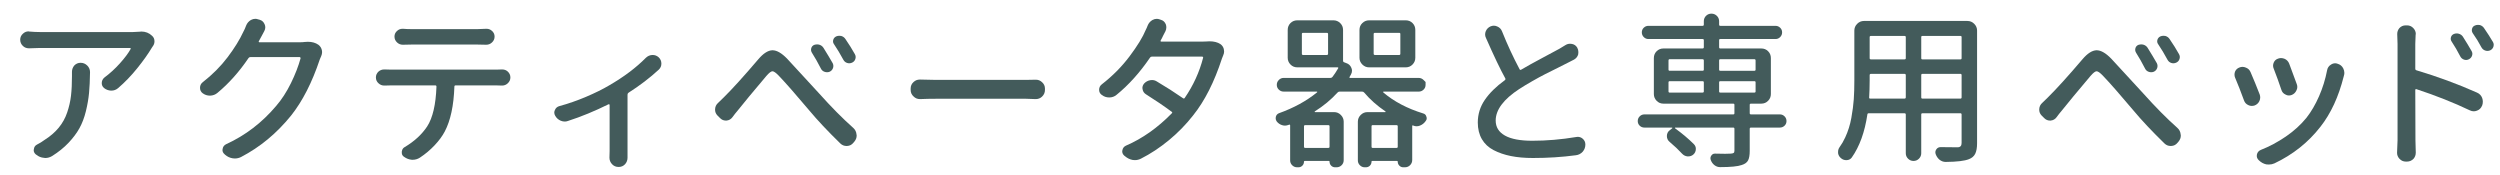
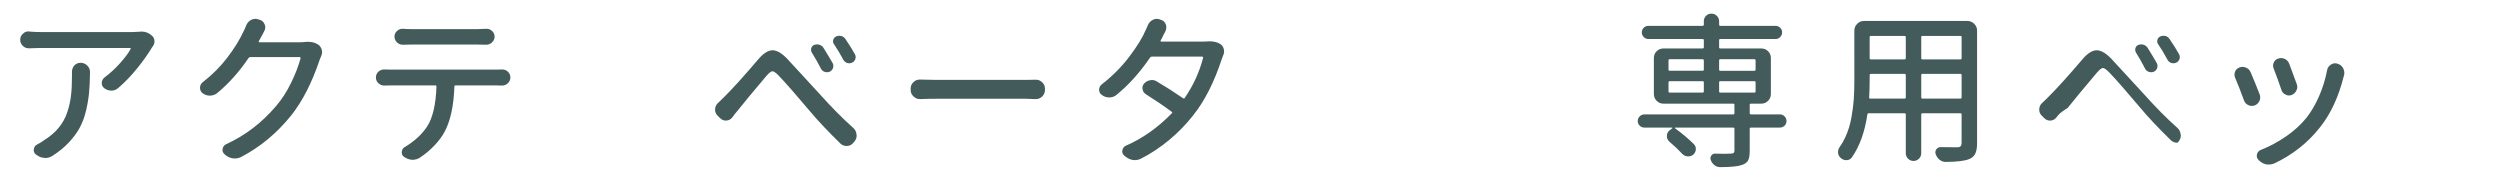
<svg xmlns="http://www.w3.org/2000/svg" version="1.1" id="レイヤー_1" x="0px" y="0px" viewBox="0 0 300 21" enable-background="new 0 0 300 21" xml:space="preserve">
  <g>
    <g>
      <path fill="#435B5B" d="M16.76,3.805c0.065-0.013,0.13-0.02,0.195-0.02c0.508,0,0.938,0.169,1.289,0.508    c0.195,0.169,0.293,0.391,0.293,0.664c0,0.222-0.065,0.417-0.195,0.586c-0.052,0.065-0.091,0.124-0.117,0.176    C17.783,6.461,17.2,7.281,16.477,8.18s-1.494,1.699-2.314,2.402c-0.234,0.195-0.501,0.293-0.801,0.293c-0.013,0-0.026,0-0.039,0    c-0.313-0.013-0.593-0.117-0.84-0.313c-0.183-0.156-0.273-0.352-0.273-0.586c0-0.273,0.11-0.501,0.332-0.684    c0.651-0.481,1.267-1.045,1.846-1.689s1.006-1.214,1.279-1.709c0.026-0.039,0.029-0.071,0.01-0.098s-0.049-0.039-0.088-0.039    H4.788c-0.378,0-0.794,0.013-1.25,0.039c-0.026,0-0.052,0-0.078,0c-0.273,0-0.508-0.091-0.703-0.273    C2.535,5.315,2.424,5.062,2.424,4.762c0-0.286,0.11-0.527,0.332-0.723C2.952,3.856,3.173,3.766,3.42,3.766    c0.039,0,0.071,0.007,0.098,0.02c0.456,0.039,0.879,0.059,1.27,0.059h11.172C16.181,3.844,16.448,3.831,16.76,3.805z M8.635,8.629    c0-0.286,0.091-0.54,0.273-0.762C9.117,7.646,9.371,7.535,9.67,7.535c0.313,0,0.579,0.11,0.801,0.332s0.332,0.481,0.332,0.781    v0.02c-0.013,0.964-0.052,1.794-0.117,2.49s-0.192,1.429-0.381,2.197s-0.446,1.445-0.771,2.031s-0.762,1.169-1.309,1.748    s-1.204,1.11-1.973,1.592c-0.261,0.156-0.534,0.234-0.82,0.234c-0.052,0-0.104-0.007-0.156-0.02    c-0.339-0.026-0.645-0.15-0.918-0.371l-0.059-0.039c-0.169-0.144-0.254-0.313-0.254-0.508c0-0.039,0.007-0.078,0.02-0.117    c0.026-0.261,0.156-0.449,0.391-0.566c0.313-0.156,0.599-0.332,0.859-0.527c0.703-0.442,1.279-0.938,1.729-1.484    s0.788-1.155,1.016-1.826c0.228-0.671,0.381-1.338,0.459-2.002s0.117-1.452,0.117-2.363V8.629z" />
      <path fill="#435B5B" d="M36.58,5.035c0.13-0.013,0.254-0.02,0.371-0.02c0.495,0,0.911,0.117,1.25,0.352    c0.208,0.156,0.345,0.358,0.41,0.605c0.026,0.091,0.039,0.188,0.039,0.293c0,0.144-0.032,0.293-0.098,0.449    s-0.124,0.293-0.176,0.41c-0.925,2.773-2.077,5.026-3.457,6.758c-1.719,2.122-3.718,3.776-5.996,4.961    c-0.234,0.117-0.481,0.176-0.742,0.176c-0.078,0-0.163-0.007-0.254-0.02c-0.339-0.053-0.645-0.195-0.918-0.43l-0.059-0.059    c-0.169-0.144-0.254-0.313-0.254-0.508c0-0.052,0.007-0.098,0.02-0.137c0.039-0.261,0.183-0.449,0.43-0.566    c2.305-1.055,4.304-2.585,5.996-4.59c0.664-0.769,1.253-1.677,1.768-2.725s0.901-2.048,1.162-2.998    c0-0.026-0.01-0.056-0.029-0.088s-0.049-0.049-0.088-0.049h-5.898c-0.104,0-0.183,0.039-0.234,0.117    c-1.12,1.653-2.363,3.047-3.73,4.18c-0.247,0.208-0.54,0.319-0.879,0.332h-0.02c-0.325,0-0.618-0.098-0.879-0.293    c-0.208-0.156-0.313-0.371-0.313-0.645s0.104-0.495,0.313-0.664c1.172-0.911,2.171-1.914,2.998-3.008s1.462-2.122,1.904-3.086    c0.104-0.183,0.208-0.417,0.313-0.703c0.117-0.3,0.313-0.527,0.586-0.684c0.169-0.091,0.345-0.137,0.527-0.137    c0.104,0,0.208,0.02,0.313,0.059l0.215,0.059c0.273,0.078,0.469,0.261,0.586,0.547c0.052,0.117,0.078,0.234,0.078,0.352    c0,0.156-0.039,0.306-0.117,0.449c-0.169,0.313-0.273,0.508-0.313,0.586c-0.117,0.234-0.234,0.449-0.352,0.645    c-0.013,0.026-0.013,0.052,0,0.078s0.039,0.039,0.078,0.039h4.824C36.177,5.074,36.385,5.062,36.58,5.035z" />
      <path fill="#435B5B" d="M46.948,8.355h12.617c0.183,0,0.397-0.007,0.645-0.02c0.026,0,0.046,0,0.059,0    c0.261,0,0.481,0.085,0.664,0.254c0.208,0.195,0.313,0.43,0.313,0.703s-0.104,0.508-0.313,0.703    c-0.195,0.183-0.423,0.273-0.684,0.273c-0.013,0-0.026,0-0.039,0c-0.222-0.013-0.437-0.02-0.645-0.02h-4.902    c-0.091,0-0.137,0.052-0.137,0.156c-0.078,2.266-0.462,4.056-1.152,5.371c-0.286,0.547-0.693,1.101-1.221,1.66    s-1.116,1.055-1.768,1.484c-0.261,0.169-0.547,0.254-0.859,0.254c-0.026,0-0.059,0-0.098,0c-0.339-0.026-0.651-0.144-0.938-0.352    c-0.144-0.092-0.231-0.215-0.264-0.371s-0.02-0.31,0.039-0.459s0.159-0.264,0.303-0.342c1.159-0.69,2.058-1.517,2.695-2.48    c0.664-1.028,1.035-2.617,1.113-4.766c0-0.104-0.046-0.156-0.137-0.156h-5.293c-0.234,0-0.495,0.007-0.781,0.02    c-0.026,0-0.046,0-0.059,0c-0.261,0-0.488-0.091-0.684-0.273c-0.208-0.183-0.313-0.417-0.313-0.703    c0-0.273,0.104-0.508,0.313-0.703c0.195-0.169,0.423-0.254,0.684-0.254c0.013,0,0.032,0,0.059,0    C46.427,8.349,46.687,8.355,46.948,8.355z M57.358,5.348h-8.047c-0.325,0-0.638,0.007-0.938,0.02c-0.013,0-0.026,0-0.039,0    c-0.261,0-0.488-0.091-0.684-0.273c-0.208-0.195-0.313-0.43-0.313-0.703s0.104-0.501,0.313-0.684    c0.183-0.169,0.397-0.254,0.645-0.254c0.026,0,0.052,0,0.078,0c0.313,0.026,0.612,0.039,0.898,0.039h8.086    c0.286,0,0.605-0.013,0.957-0.039c0.026,0,0.052,0,0.078,0c0.247,0,0.462,0.085,0.645,0.254c0.208,0.183,0.313,0.41,0.313,0.684    s-0.104,0.508-0.313,0.703c-0.195,0.183-0.423,0.273-0.684,0.273c-0.013,0-0.026,0-0.039,0C57.99,5.354,57.67,5.348,57.358,5.348z    " />
-       <path fill="#435B5B" d="M77.51,6.93c0.222-0.208,0.476-0.319,0.762-0.332c0.013,0,0.032,0,0.059,0    c0.261,0,0.495,0.091,0.703,0.273c0.222,0.208,0.332,0.462,0.332,0.762c0,0.286-0.104,0.527-0.313,0.723    c-1.055,0.977-2.266,1.901-3.633,2.773c-0.078,0.052-0.117,0.13-0.117,0.234v6.758v0.801c0,0.299-0.098,0.56-0.293,0.781    c-0.208,0.221-0.462,0.332-0.762,0.332h-0.02c-0.313,0-0.573-0.111-0.781-0.332c-0.208-0.222-0.313-0.482-0.313-0.781l0.02-0.801    v-5.527c0-0.026-0.013-0.049-0.039-0.068s-0.059-0.022-0.098-0.01c-1.653,0.82-3.269,1.484-4.844,1.992    c-0.13,0.052-0.261,0.078-0.391,0.078c-0.169,0-0.332-0.032-0.488-0.098c-0.286-0.117-0.508-0.313-0.664-0.586    c-0.078-0.13-0.117-0.261-0.117-0.391c0-0.104,0.026-0.208,0.078-0.313c0.104-0.247,0.286-0.403,0.547-0.469    c1.055-0.286,2.119-0.657,3.193-1.113s1.995-0.911,2.764-1.367C74.854,9.234,76.326,8.128,77.51,6.93z" />
      <path fill="#435B5B" d="M87.897,14.059c-0.183,0.247-0.423,0.384-0.723,0.41c-0.026,0-0.052,0-0.078,0    c-0.261,0-0.488-0.098-0.684-0.293l-0.332-0.332c-0.183-0.195-0.273-0.423-0.273-0.684c0-0.339,0.13-0.618,0.391-0.84    c0.183-0.169,0.403-0.384,0.664-0.645c1.028-1.016,2.409-2.539,4.141-4.57c0.586-0.69,1.14-1.048,1.66-1.074    c0.013,0,0.026,0,0.039,0c0.508,0,1.087,0.332,1.738,0.996c0.391,0.417,1.042,1.123,1.953,2.119s1.55,1.689,1.914,2.08    c1.445,1.614,2.806,2.988,4.082,4.121c0.234,0.208,0.364,0.469,0.391,0.781c0.013,0.052,0.02,0.098,0.02,0.137    c0,0.261-0.091,0.501-0.273,0.723l-0.117,0.137c-0.195,0.247-0.449,0.378-0.762,0.391c-0.026,0-0.052,0-0.078,0    c-0.273,0-0.515-0.098-0.723-0.293c-1.523-1.484-2.767-2.806-3.73-3.965c-1.602-1.901-2.825-3.294-3.672-4.18    c-0.339-0.352-0.589-0.527-0.752-0.527s-0.407,0.188-0.732,0.566c-1.575,1.862-2.741,3.269-3.496,4.219    C88.294,13.531,88.105,13.772,87.897,14.059z M97.428,6.324c-0.104-0.169-0.13-0.349-0.078-0.537s0.169-0.322,0.352-0.4    c0.117-0.039,0.234-0.059,0.352-0.059c0.091,0,0.183,0.013,0.273,0.039c0.208,0.065,0.371,0.188,0.488,0.371    c0.43,0.69,0.801,1.309,1.113,1.855c0.091,0.195,0.101,0.391,0.029,0.586s-0.205,0.339-0.4,0.43    c-0.195,0.078-0.397,0.081-0.605,0.01s-0.358-0.205-0.449-0.4C98.151,7.528,97.792,6.897,97.428,6.324z M100.084,5.309    c-0.117-0.156-0.149-0.329-0.098-0.518s0.169-0.329,0.352-0.42c0.117-0.052,0.241-0.078,0.371-0.078    c0.078,0,0.156,0.007,0.234,0.02c0.222,0.065,0.391,0.188,0.508,0.371c0.43,0.625,0.808,1.23,1.133,1.816    c0.104,0.183,0.124,0.374,0.059,0.576s-0.195,0.349-0.391,0.439s-0.394,0.104-0.596,0.039s-0.354-0.195-0.459-0.391    C100.833,6.487,100.462,5.868,100.084,5.309z" />
      <path fill="#435B5B" d="M110.432,11.891c-0.013,0-0.026,0-0.039,0c-0.3,0-0.554-0.104-0.762-0.313    c-0.234-0.208-0.352-0.469-0.352-0.781v-0.176c0-0.313,0.117-0.573,0.352-0.781c0.208-0.195,0.456-0.293,0.742-0.293    c0.026,0,0.046,0,0.059,0c0.716,0.026,1.328,0.039,1.836,0.039h10.879c0.352,0,0.716-0.007,1.094-0.02c0.026,0,0.052,0,0.078,0    c0.273,0,0.515,0.098,0.723,0.293c0.234,0.208,0.352,0.462,0.352,0.762v0.176c0,0.313-0.117,0.579-0.352,0.801    c-0.208,0.195-0.456,0.293-0.742,0.293c-0.013,0-0.032,0-0.059,0c-0.417-0.026-0.781-0.039-1.094-0.039h-10.879    C111.643,11.852,111.031,11.864,110.432,11.891z" />
      <path fill="#435B5B" d="M144.764,4.977c0.13-0.013,0.254-0.02,0.371-0.02c0.534,0,0.97,0.11,1.309,0.332    c0.208,0.144,0.345,0.339,0.41,0.586c0.026,0.104,0.039,0.202,0.039,0.293c0,0.156-0.032,0.306-0.098,0.449    c-0.052,0.144-0.104,0.273-0.156,0.391c-0.925,2.839-2.083,5.124-3.477,6.855c-0.847,1.081-1.81,2.067-2.891,2.959    s-2.2,1.631-3.359,2.217c-0.234,0.117-0.476,0.176-0.723,0.176c-0.091,0-0.183-0.007-0.273-0.02    c-0.339-0.065-0.645-0.215-0.918-0.449l-0.098-0.078c-0.156-0.144-0.234-0.313-0.234-0.508c0-0.039,0.007-0.085,0.02-0.137    c0.052-0.261,0.195-0.442,0.43-0.547c1.966-0.847,3.802-2.142,5.508-3.887c0.065-0.065,0.059-0.124-0.02-0.176    c-0.911-0.677-1.946-1.38-3.105-2.109c-0.222-0.144-0.352-0.345-0.391-0.605c-0.013-0.039-0.02-0.085-0.02-0.137    c0-0.195,0.071-0.378,0.215-0.547c0.195-0.208,0.437-0.339,0.723-0.391c0.065-0.013,0.137-0.02,0.215-0.02    c0.208,0,0.403,0.059,0.586,0.176c1.081,0.638,2.129,1.309,3.145,2.012c0.078,0.052,0.144,0.039,0.195-0.039    c1.028-1.497,1.765-3.105,2.207-4.824c0.013-0.026,0.007-0.056-0.02-0.088s-0.059-0.049-0.098-0.049h-6.016    c-0.104,0-0.183,0.039-0.234,0.117c-1.224,1.797-2.565,3.288-4.023,4.473c-0.247,0.208-0.54,0.313-0.879,0.313    c-0.325,0-0.618-0.098-0.879-0.293c-0.222-0.156-0.332-0.364-0.332-0.625c0-0.273,0.11-0.495,0.332-0.664    c1.276-0.989,2.383-2.106,3.32-3.35s1.589-2.308,1.953-3.193c0.078-0.144,0.149-0.306,0.215-0.488    c0.117-0.3,0.313-0.527,0.586-0.684c0.169-0.091,0.339-0.137,0.508-0.137c0.117,0,0.228,0.02,0.332,0.059l0.176,0.059    c0.273,0.078,0.469,0.261,0.586,0.547c0.039,0.117,0.059,0.234,0.059,0.352c0,0.156-0.032,0.306-0.098,0.449    c-0.104,0.195-0.202,0.384-0.293,0.566c-0.091,0.208-0.188,0.397-0.293,0.566c-0.013,0.039-0.013,0.071,0,0.098    s0.039,0.039,0.078,0.039h4.824C144.386,4.996,144.581,4.989,144.764,4.977z" />
-       <path fill="#435B5B" d="M170.825,9.596c0.163,0.163,0.244,0.244,0.244,0.244s0,0.114,0,0.342s-0.081,0.42-0.244,0.576    s-0.354,0.234-0.576,0.234h-4.219c-0.026,0-0.042,0.013-0.049,0.039s-0.003,0.046,0.01,0.059c1.289,1.094,2.884,1.934,4.785,2.52    c0.208,0.052,0.339,0.183,0.391,0.391c0.026,0.065,0.039,0.13,0.039,0.195c0,0.13-0.052,0.254-0.156,0.371    c-0.169,0.234-0.391,0.403-0.664,0.508c-0.13,0.052-0.261,0.078-0.391,0.078s-0.261-0.026-0.391-0.078l-0.02-0.02    c-0.078-0.026-0.117,0-0.117,0.078v4.063c0,0.247-0.085,0.455-0.254,0.625c-0.169,0.169-0.378,0.254-0.625,0.254h-0.195    c-0.183,0-0.339-0.065-0.469-0.195c-0.13-0.131-0.195-0.293-0.195-0.488c0-0.053-0.032-0.078-0.098-0.078h-2.969    c-0.052,0-0.078,0.025-0.078,0.078c0,0.195-0.065,0.357-0.195,0.488c-0.13,0.13-0.293,0.195-0.488,0.195h-0.137    c-0.222,0-0.413-0.082-0.576-0.244c-0.163-0.163-0.244-0.355-0.244-0.576v-4.648c0-0.313,0.114-0.583,0.342-0.811    s0.498-0.342,0.811-0.342h2.148c0.013,0,0.022-0.01,0.029-0.029s0.003-0.036-0.01-0.049c-1.003-0.677-1.855-1.433-2.559-2.266    c-0.065-0.078-0.149-0.117-0.254-0.117h-2.695c-0.104,0-0.188,0.039-0.254,0.117c-0.769,0.847-1.68,1.602-2.734,2.266    c-0.013,0.013-0.017,0.029-0.01,0.049s0.017,0.029,0.029,0.029h2.305c0.313,0,0.583,0.114,0.811,0.342s0.342,0.498,0.342,0.811    v4.609c0,0.247-0.085,0.452-0.254,0.615c-0.169,0.162-0.371,0.244-0.605,0.244h-0.176c-0.183,0-0.339-0.065-0.469-0.195    c-0.13-0.131-0.195-0.293-0.195-0.488c0-0.053-0.026-0.078-0.078-0.078h-2.891c-0.065,0-0.098,0.025-0.098,0.078    c0,0.195-0.065,0.357-0.195,0.488c-0.13,0.13-0.286,0.195-0.469,0.195h-0.156c-0.234,0-0.433-0.082-0.596-0.244    c-0.163-0.163-0.244-0.355-0.244-0.576v-4.199c0-0.039-0.013-0.068-0.039-0.088s-0.052-0.022-0.078-0.01l-0.098,0.039    c-0.144,0.052-0.28,0.078-0.41,0.078c-0.117,0-0.234-0.02-0.352-0.059c-0.247-0.078-0.456-0.222-0.625-0.43    c-0.091-0.117-0.137-0.247-0.137-0.391c0-0.052,0.007-0.11,0.02-0.176c0.052-0.208,0.176-0.352,0.371-0.43    c1.784-0.638,3.308-1.472,4.57-2.5c0.026-0.013,0.036-0.032,0.029-0.059s-0.022-0.039-0.049-0.039h-3.984    c-0.222,0-0.413-0.078-0.576-0.234s-0.244-0.349-0.244-0.576s0.081-0.423,0.244-0.586s0.354-0.244,0.576-0.244h5.625    c0.091,0,0.169-0.039,0.234-0.117c0.222-0.286,0.449-0.632,0.684-1.035c0.026-0.026,0.029-0.052,0.01-0.078    s-0.042-0.039-0.068-0.039h-4.844c-0.325,0-0.599-0.114-0.82-0.342s-0.332-0.498-0.332-0.811V3.59c0-0.325,0.11-0.599,0.332-0.82    s0.495-0.332,0.82-0.332h4.336c0.313,0,0.583,0.11,0.811,0.332s0.342,0.495,0.342,0.82v3.691c0,0.104,0.046,0.169,0.137,0.195    l0.254,0.098c0.286,0.091,0.488,0.28,0.605,0.566c0.052,0.117,0.078,0.234,0.078,0.352c0,0.156-0.046,0.313-0.137,0.469    c-0.052,0.078-0.104,0.169-0.156,0.273c-0.026,0.026-0.029,0.052-0.01,0.078s0.042,0.039,0.068,0.039h8.242    C170.47,9.352,170.662,9.433,170.825,9.596z M159.213,6.598c0.104,0,0.156-0.052,0.156-0.156V4.078    c0-0.091-0.052-0.137-0.156-0.137h-2.852c-0.091,0-0.137,0.046-0.137,0.137v2.363c0,0.104,0.046,0.156,0.137,0.156H159.213z     M159.389,17.75c0.104,0,0.156-0.046,0.156-0.137v-2.461c0-0.091-0.052-0.137-0.156-0.137h-2.754    c-0.104,0-0.156,0.046-0.156,0.137v2.461c0,0.091,0.052,0.137,0.156,0.137H159.389z M168.686,2.438c0.325,0,0.599,0.11,0.82,0.332    s0.332,0.495,0.332,0.82v3.34c0,0.313-0.11,0.583-0.332,0.811s-0.495,0.342-0.82,0.342h-4.395c-0.313,0-0.583-0.114-0.811-0.342    s-0.342-0.498-0.342-0.811V3.59c0-0.325,0.114-0.599,0.342-0.82s0.498-0.332,0.811-0.332H168.686z M164.584,17.613    c0,0.091,0.046,0.137,0.137,0.137h2.852c0.104,0,0.156-0.046,0.156-0.137v-2.461c0-0.091-0.052-0.137-0.156-0.137h-2.852    c-0.091,0-0.137,0.046-0.137,0.137V17.613z M167.905,6.598c0.091,0,0.137-0.052,0.137-0.156V4.078    c0-0.091-0.046-0.137-0.137-0.137h-2.91c-0.104,0-0.156,0.046-0.156,0.137v2.363c0,0.104,0.052,0.156,0.156,0.156H167.905z" />
-       <path fill="#435B5B" d="M187.862,5.406c0.169-0.104,0.352-0.156,0.547-0.156c0.065,0,0.137,0.007,0.215,0.02    c0.286,0.052,0.501,0.202,0.645,0.449c0.091,0.169,0.137,0.345,0.137,0.527c0,0.091-0.007,0.183-0.02,0.273    c-0.078,0.273-0.241,0.481-0.488,0.625c-0.247,0.13-0.515,0.267-0.801,0.41c-0.169,0.091-0.55,0.283-1.143,0.576    s-1.106,0.55-1.543,0.771s-0.95,0.501-1.543,0.84s-1.11,0.651-1.553,0.938c-1.888,1.237-2.832,2.5-2.832,3.789    c0,0.781,0.368,1.38,1.104,1.797s1.833,0.625,3.291,0.625c1.719,0,3.477-0.149,5.273-0.449c0.065-0.013,0.124-0.02,0.176-0.02    c0.222,0,0.417,0.071,0.586,0.215c0.222,0.183,0.332,0.417,0.332,0.703c0,0.325-0.104,0.612-0.313,0.859    c-0.222,0.247-0.495,0.391-0.82,0.43c-1.641,0.221-3.359,0.332-5.156,0.332c-0.989,0-1.872-0.078-2.646-0.234    s-1.468-0.394-2.08-0.713s-1.081-0.759-1.406-1.318s-0.488-1.224-0.488-1.992c0-0.989,0.28-1.895,0.84-2.715    s1.36-1.608,2.402-2.363c0.078-0.065,0.098-0.137,0.059-0.215c-0.586-1.055-1.36-2.676-2.324-4.863    c-0.065-0.13-0.098-0.267-0.098-0.41c0-0.13,0.026-0.261,0.078-0.391c0.117-0.273,0.313-0.469,0.586-0.586    c0.13-0.052,0.261-0.078,0.391-0.078s0.267,0.032,0.41,0.098c0.273,0.117,0.462,0.313,0.566,0.586    c0.625,1.563,1.328,3.079,2.109,4.551c0.039,0.078,0.104,0.091,0.195,0.039c0.638-0.378,1.501-0.856,2.588-1.436    s1.748-0.935,1.982-1.064C187.406,5.687,187.654,5.536,187.862,5.406z" />
      <path fill="#435B5B" d="M213.58,13.727c0.222,0,0.41,0.078,0.566,0.234s0.234,0.345,0.234,0.566s-0.078,0.407-0.234,0.557    s-0.345,0.225-0.566,0.225h-3.457c-0.104,0-0.156,0.052-0.156,0.156v2.656c0,0.494-0.065,0.869-0.195,1.123    s-0.384,0.439-0.762,0.557c-0.469,0.169-1.335,0.254-2.598,0.254c-0.247,0-0.472-0.078-0.674-0.234s-0.349-0.358-0.439-0.605    c-0.078-0.195-0.059-0.378,0.059-0.547c0.117-0.17,0.273-0.248,0.469-0.234c0.481,0.013,0.879,0.02,1.191,0.02    c0.286,0,0.515-0.007,0.684-0.02c0.169-0.014,0.283-0.042,0.342-0.088s0.088-0.134,0.088-0.264v-2.617    c0-0.104-0.046-0.156-0.137-0.156h-6.953c-0.026,0-0.042,0.013-0.049,0.039s0.003,0.046,0.029,0.059    c0.859,0.625,1.608,1.257,2.246,1.895c0.156,0.156,0.234,0.345,0.234,0.566c0,0.286-0.11,0.521-0.332,0.703    c-0.169,0.13-0.358,0.195-0.566,0.195c-0.039,0-0.078,0-0.117,0c-0.247-0.026-0.462-0.137-0.645-0.332    c-0.403-0.442-0.898-0.911-1.484-1.406c-0.222-0.183-0.332-0.417-0.332-0.703c0-0.3,0.117-0.534,0.352-0.703l0.273-0.215    c0.026-0.013,0.036-0.032,0.029-0.059s-0.022-0.039-0.049-0.039h-3.301c-0.222,0-0.41-0.075-0.566-0.225s-0.234-0.335-0.234-0.557    s0.078-0.41,0.234-0.566s0.345-0.234,0.566-0.234h10.664c0.091,0,0.137-0.046,0.137-0.137v-1.016c0-0.091-0.046-0.137-0.137-0.137    h-8.379c-0.325,0-0.599-0.114-0.82-0.342s-0.332-0.498-0.332-0.811V6.969c0-0.325,0.11-0.599,0.332-0.82s0.495-0.332,0.82-0.332    h4.688c0.104,0,0.156-0.052,0.156-0.156V4.82c0-0.091-0.052-0.137-0.156-0.137h-6.504c-0.208,0-0.391-0.078-0.547-0.234    s-0.234-0.345-0.234-0.566s0.078-0.407,0.234-0.557s0.339-0.225,0.547-0.225h6.504c0.104,0,0.156-0.052,0.156-0.156V2.555    c0-0.261,0.088-0.479,0.264-0.654s0.391-0.264,0.645-0.264s0.472,0.088,0.654,0.264s0.273,0.394,0.273,0.654v0.391    c0,0.104,0.046,0.156,0.137,0.156h6.641c0.208,0,0.391,0.075,0.547,0.225s0.234,0.335,0.234,0.557s-0.078,0.41-0.234,0.566    s-0.339,0.234-0.547,0.234h-6.641c-0.091,0-0.137,0.046-0.137,0.137v0.84c0,0.104,0.046,0.156,0.137,0.156h4.922    c0.325,0,0.599,0.11,0.82,0.332s0.332,0.495,0.332,0.82v4.316c0,0.313-0.11,0.583-0.332,0.811s-0.495,0.342-0.82,0.342h-1.23    c-0.104,0-0.156,0.046-0.156,0.137v1.016c0,0.091,0.052,0.137,0.156,0.137H213.58z M200.358,7.105    c-0.091,0-0.137,0.052-0.137,0.156v1.094c0,0.091,0.046,0.137,0.137,0.137h3.945c0.104,0,0.156-0.046,0.156-0.137V7.262    c0-0.104-0.052-0.156-0.156-0.156H200.358z M200.358,9.742c-0.091,0-0.137,0.046-0.137,0.137v1.094    c0,0.091,0.046,0.137,0.137,0.137h3.945c0.104,0,0.156-0.046,0.156-0.137V9.879c0-0.091-0.052-0.137-0.156-0.137H200.358z     M210.67,7.262c0-0.104-0.046-0.156-0.137-0.156h-4.102c-0.091,0-0.137,0.052-0.137,0.156v1.094c0,0.091,0.046,0.137,0.137,0.137    h4.102c0.091,0,0.137-0.046,0.137-0.137V7.262z M210.534,11.109c0.091,0,0.137-0.046,0.137-0.137V9.879    c0-0.091-0.046-0.137-0.137-0.137h-4.102c-0.091,0-0.137,0.046-0.137,0.137v1.094c0,0.091,0.046,0.137,0.137,0.137H210.534z" />
      <path fill="#435B5B" d="M236.096,2.516c0.313,0,0.583,0.114,0.811,0.342s0.342,0.498,0.342,0.811v13.516    c0,0.547-0.075,0.97-0.225,1.27c-0.149,0.299-0.4,0.514-0.752,0.645c-0.508,0.208-1.433,0.318-2.773,0.332h-0.02    c-0.261,0-0.501-0.085-0.723-0.254c-0.208-0.17-0.364-0.391-0.469-0.664c-0.078-0.208-0.056-0.403,0.068-0.586    s0.296-0.273,0.518-0.273c0.534,0.013,1.211,0.02,2.031,0.02c0.325,0,0.488-0.169,0.488-0.508v-3.418    c0-0.104-0.046-0.156-0.137-0.156h-4.57c-0.091,0-0.137,0.052-0.137,0.156v4.648c0,0.247-0.091,0.462-0.273,0.645    c-0.183,0.182-0.4,0.273-0.654,0.273s-0.472-0.092-0.654-0.273c-0.183-0.183-0.273-0.397-0.273-0.645v-4.648    c0-0.104-0.052-0.156-0.156-0.156h-4.297c-0.091,0-0.144,0.046-0.156,0.137c-0.313,2.122-0.938,3.848-1.875,5.176    c-0.144,0.195-0.345,0.299-0.605,0.313c-0.013,0-0.032,0-0.059,0c-0.234,0-0.442-0.078-0.625-0.234    c-0.195-0.156-0.313-0.358-0.352-0.605c0-0.052,0-0.104,0-0.156c0-0.195,0.052-0.371,0.156-0.527    c0.273-0.378,0.508-0.781,0.703-1.211c0.339-0.729,0.583-1.507,0.732-2.334s0.247-1.572,0.293-2.236s0.068-1.419,0.068-2.266    V3.668c0-0.313,0.114-0.583,0.342-0.811s0.498-0.342,0.811-0.342H236.096z M224.299,11.695c-0.013,0.091,0.032,0.137,0.137,0.137    h4.102c0.104,0,0.156-0.052,0.156-0.156V9.02c0-0.104-0.052-0.156-0.156-0.156h-4.023c-0.104,0-0.156,0.052-0.156,0.156v0.645    C224.358,10.394,224.338,11.07,224.299,11.695z M228.694,4.449c0-0.091-0.052-0.137-0.156-0.137h-4.023    c-0.104,0-0.156,0.046-0.156,0.137v2.539c0,0.091,0.052,0.137,0.156,0.137h4.023c0.104,0,0.156-0.046,0.156-0.137V4.449z     M235.256,7.125c0.091,0,0.137-0.046,0.137-0.137V4.449c0-0.091-0.046-0.137-0.137-0.137h-4.57c-0.091,0-0.137,0.046-0.137,0.137    v2.539c0,0.091,0.046,0.137,0.137,0.137H235.256z M230.549,11.676c0,0.104,0.046,0.156,0.137,0.156h4.57    c0.091,0,0.137-0.052,0.137-0.156V9.02c0-0.104-0.046-0.156-0.137-0.156h-4.57c-0.091,0-0.137,0.052-0.137,0.156V11.676z" />
-       <path fill="#435B5B" d="M246.795,14.059c-0.183,0.247-0.423,0.384-0.723,0.41c-0.026,0-0.052,0-0.078,0    c-0.261,0-0.488-0.098-0.684-0.293l-0.332-0.332c-0.183-0.195-0.273-0.423-0.273-0.684c0-0.339,0.13-0.618,0.391-0.84    c0.183-0.169,0.403-0.384,0.664-0.645c1.028-1.016,2.409-2.539,4.141-4.57c0.586-0.69,1.14-1.048,1.66-1.074    c0.013,0,0.026,0,0.039,0c0.508,0,1.087,0.332,1.738,0.996c0.391,0.417,1.042,1.123,1.953,2.119    c0.911,0.996,1.55,1.689,1.914,2.08c1.445,1.614,2.806,2.988,4.082,4.121c0.234,0.208,0.364,0.469,0.391,0.781    c0.013,0.052,0.02,0.098,0.02,0.137c0,0.261-0.091,0.501-0.273,0.723l-0.117,0.137c-0.195,0.247-0.449,0.378-0.762,0.391    c-0.026,0-0.052,0-0.078,0c-0.273,0-0.515-0.098-0.723-0.293c-1.523-1.484-2.767-2.806-3.73-3.965    c-1.602-1.901-2.825-3.294-3.672-4.18c-0.339-0.352-0.589-0.527-0.752-0.527s-0.407,0.188-0.732,0.566    c-1.575,1.862-2.741,3.269-3.496,4.219C247.193,13.531,247.003,13.772,246.795,14.059z M256.327,6.324    c-0.104-0.169-0.13-0.349-0.078-0.537s0.169-0.322,0.352-0.4c0.117-0.039,0.234-0.059,0.352-0.059    c0.091,0,0.183,0.013,0.273,0.039c0.208,0.065,0.371,0.188,0.488,0.371c0.43,0.69,0.801,1.309,1.113,1.855    c0.091,0.195,0.101,0.391,0.029,0.586s-0.205,0.339-0.4,0.43c-0.195,0.078-0.397,0.081-0.605,0.01s-0.358-0.205-0.449-0.4    C257.049,7.528,256.691,6.897,256.327,6.324z M258.983,5.309c-0.117-0.156-0.149-0.329-0.098-0.518s0.169-0.329,0.352-0.42    c0.117-0.052,0.241-0.078,0.371-0.078c0.078,0,0.156,0.007,0.234,0.02c0.222,0.065,0.391,0.188,0.508,0.371    c0.43,0.625,0.808,1.23,1.133,1.816c0.104,0.183,0.124,0.374,0.059,0.576s-0.195,0.349-0.391,0.439s-0.394,0.104-0.596,0.039    s-0.354-0.195-0.459-0.391C259.732,6.487,259.361,5.868,258.983,5.309z" />
+       <path fill="#435B5B" d="M246.795,14.059c-0.183,0.247-0.423,0.384-0.723,0.41c-0.026,0-0.052,0-0.078,0    c-0.261,0-0.488-0.098-0.684-0.293l-0.332-0.332c-0.183-0.195-0.273-0.423-0.273-0.684c0-0.339,0.13-0.618,0.391-0.84    c0.183-0.169,0.403-0.384,0.664-0.645c1.028-1.016,2.409-2.539,4.141-4.57c0.586-0.69,1.14-1.048,1.66-1.074    c0.013,0,0.026,0,0.039,0c0.508,0,1.087,0.332,1.738,0.996c0.391,0.417,1.042,1.123,1.953,2.119    c0.911,0.996,1.55,1.689,1.914,2.08c1.445,1.614,2.806,2.988,4.082,4.121c0.234,0.208,0.364,0.469,0.391,0.781    c0.013,0.052,0.02,0.098,0.02,0.137c0,0.261-0.091,0.501-0.273,0.723l-0.117,0.137c-0.026,0-0.052,0-0.078,0c-0.273,0-0.515-0.098-0.723-0.293c-1.523-1.484-2.767-2.806-3.73-3.965    c-1.602-1.901-2.825-3.294-3.672-4.18c-0.339-0.352-0.589-0.527-0.752-0.527s-0.407,0.188-0.732,0.566    c-1.575,1.862-2.741,3.269-3.496,4.219C247.193,13.531,247.003,13.772,246.795,14.059z M256.327,6.324    c-0.104-0.169-0.13-0.349-0.078-0.537s0.169-0.322,0.352-0.4c0.117-0.039,0.234-0.059,0.352-0.059    c0.091,0,0.183,0.013,0.273,0.039c0.208,0.065,0.371,0.188,0.488,0.371c0.43,0.69,0.801,1.309,1.113,1.855    c0.091,0.195,0.101,0.391,0.029,0.586s-0.205,0.339-0.4,0.43c-0.195,0.078-0.397,0.081-0.605,0.01s-0.358-0.205-0.449-0.4    C257.049,7.528,256.691,6.897,256.327,6.324z M258.983,5.309c-0.117-0.156-0.149-0.329-0.098-0.518s0.169-0.329,0.352-0.42    c0.117-0.052,0.241-0.078,0.371-0.078c0.078,0,0.156,0.007,0.234,0.02c0.222,0.065,0.391,0.188,0.508,0.371    c0.43,0.625,0.808,1.23,1.133,1.816c0.104,0.183,0.124,0.374,0.059,0.576s-0.195,0.349-0.391,0.439s-0.394,0.104-0.596,0.039    s-0.354-0.195-0.459-0.391C259.732,6.487,259.361,5.868,258.983,5.309z" />
      <path fill="#435B5B" d="M268.217,9.332c-0.052-0.117-0.078-0.241-0.078-0.371c0-0.117,0.02-0.234,0.059-0.352    c0.104-0.247,0.28-0.417,0.527-0.508c0.13-0.052,0.254-0.078,0.371-0.078c0.144,0,0.286,0.032,0.43,0.098    c0.261,0.104,0.442,0.286,0.547,0.547c0.352,0.808,0.716,1.699,1.094,2.676c0.039,0.117,0.059,0.234,0.059,0.352    c0,0.144-0.032,0.286-0.098,0.43c-0.117,0.247-0.306,0.423-0.566,0.527c-0.117,0.039-0.234,0.059-0.352,0.059    c-0.144,0-0.28-0.032-0.41-0.098c-0.261-0.117-0.437-0.313-0.527-0.586C268.908,11.024,268.556,10.126,268.217,9.332z     M279.252,8.434c0.052-0.3,0.208-0.527,0.469-0.684c0.156-0.104,0.325-0.156,0.508-0.156c0.091,0,0.188,0.02,0.293,0.059    c0.3,0.091,0.521,0.273,0.664,0.547c0.091,0.183,0.137,0.364,0.137,0.547c0,0.117-0.02,0.234-0.059,0.352    c0,0.026-0.007,0.052-0.02,0.078c-0.612,2.435-1.543,4.446-2.793,6.035c-1.458,1.875-3.301,3.34-5.527,4.395    c-0.208,0.091-0.43,0.137-0.664,0.137c-0.104,0-0.208-0.007-0.313-0.02c-0.339-0.078-0.632-0.241-0.879-0.488l-0.059-0.059    c-0.13-0.144-0.195-0.3-0.195-0.469c0-0.065,0.007-0.131,0.02-0.195c0.065-0.247,0.222-0.423,0.469-0.527    c1.028-0.403,2.028-0.938,2.998-1.602s1.794-1.413,2.471-2.246c0.573-0.729,1.077-1.592,1.514-2.588S279.044,9.515,279.252,8.434z     M272.846,8.238c-0.052-0.117-0.078-0.234-0.078-0.352c0-0.13,0.026-0.254,0.078-0.371c0.104-0.247,0.286-0.41,0.547-0.488    c0.104-0.039,0.215-0.059,0.332-0.059c0.144,0,0.293,0.032,0.449,0.098c0.247,0.117,0.423,0.306,0.527,0.566    c0.325,0.859,0.632,1.687,0.918,2.48c0.039,0.104,0.059,0.215,0.059,0.332c0,0.144-0.039,0.286-0.117,0.43    c-0.117,0.247-0.306,0.423-0.566,0.527c-0.117,0.039-0.228,0.059-0.332,0.059c-0.144,0-0.28-0.039-0.41-0.117    c-0.247-0.117-0.41-0.306-0.488-0.566C273.478,9.918,273.171,9.071,272.846,8.238z" />
-       <path fill="#435B5B" d="M289.834,5.27v2.969c0,0.104,0.046,0.169,0.137,0.195c2.526,0.755,4.948,1.647,7.266,2.676    c0.3,0.13,0.508,0.345,0.625,0.645c0.052,0.156,0.078,0.306,0.078,0.449c0,0.156-0.026,0.306-0.078,0.449l-0.02,0.039    c-0.117,0.286-0.319,0.481-0.605,0.586c-0.13,0.052-0.261,0.078-0.391,0.078c-0.156,0-0.313-0.039-0.469-0.117    c-1.94-0.925-4.075-1.771-6.406-2.539c-0.039-0.013-0.071-0.01-0.098,0.01s-0.039,0.049-0.039,0.088l0.02,6.035l0.039,1.484    c0,0.286-0.091,0.533-0.273,0.742c-0.222,0.221-0.481,0.332-0.781,0.332h-0.137c-0.3,0-0.554-0.111-0.762-0.332    c-0.195-0.209-0.293-0.449-0.293-0.723l0.059-1.504V5.27l-0.039-1.191c0-0.261,0.085-0.495,0.254-0.703    c0.208-0.222,0.462-0.332,0.762-0.332h0.156c0.3,0,0.554,0.11,0.762,0.332c0.195,0.208,0.293,0.442,0.293,0.703    c0,0.039-0.007,0.071-0.02,0.098C289.847,4.618,289.834,4.983,289.834,5.27z M296.592,6.129c0.104,0.183,0.12,0.371,0.049,0.566    s-0.205,0.339-0.4,0.43s-0.391,0.098-0.586,0.02s-0.339-0.208-0.43-0.391c-0.313-0.612-0.657-1.204-1.035-1.777    c-0.104-0.156-0.13-0.325-0.078-0.508s0.169-0.313,0.352-0.391c0.195-0.078,0.394-0.088,0.596-0.029s0.361,0.173,0.479,0.342    C295.954,5.042,296.306,5.621,296.592,6.129z M299.151,5.035c0.065,0.104,0.098,0.222,0.098,0.352    c0,0.065-0.013,0.137-0.039,0.215c-0.065,0.195-0.188,0.339-0.371,0.43c-0.195,0.091-0.394,0.104-0.596,0.039    s-0.354-0.188-0.459-0.371c-0.325-0.612-0.677-1.185-1.055-1.719c-0.104-0.156-0.134-0.329-0.088-0.518s0.159-0.322,0.342-0.4    c0.117-0.052,0.241-0.078,0.371-0.078c0.078,0,0.156,0.007,0.234,0.02c0.208,0.065,0.371,0.183,0.488,0.352    C298.48,3.941,298.838,4.501,299.151,5.035z" />
    </g>
  </g>
</svg>